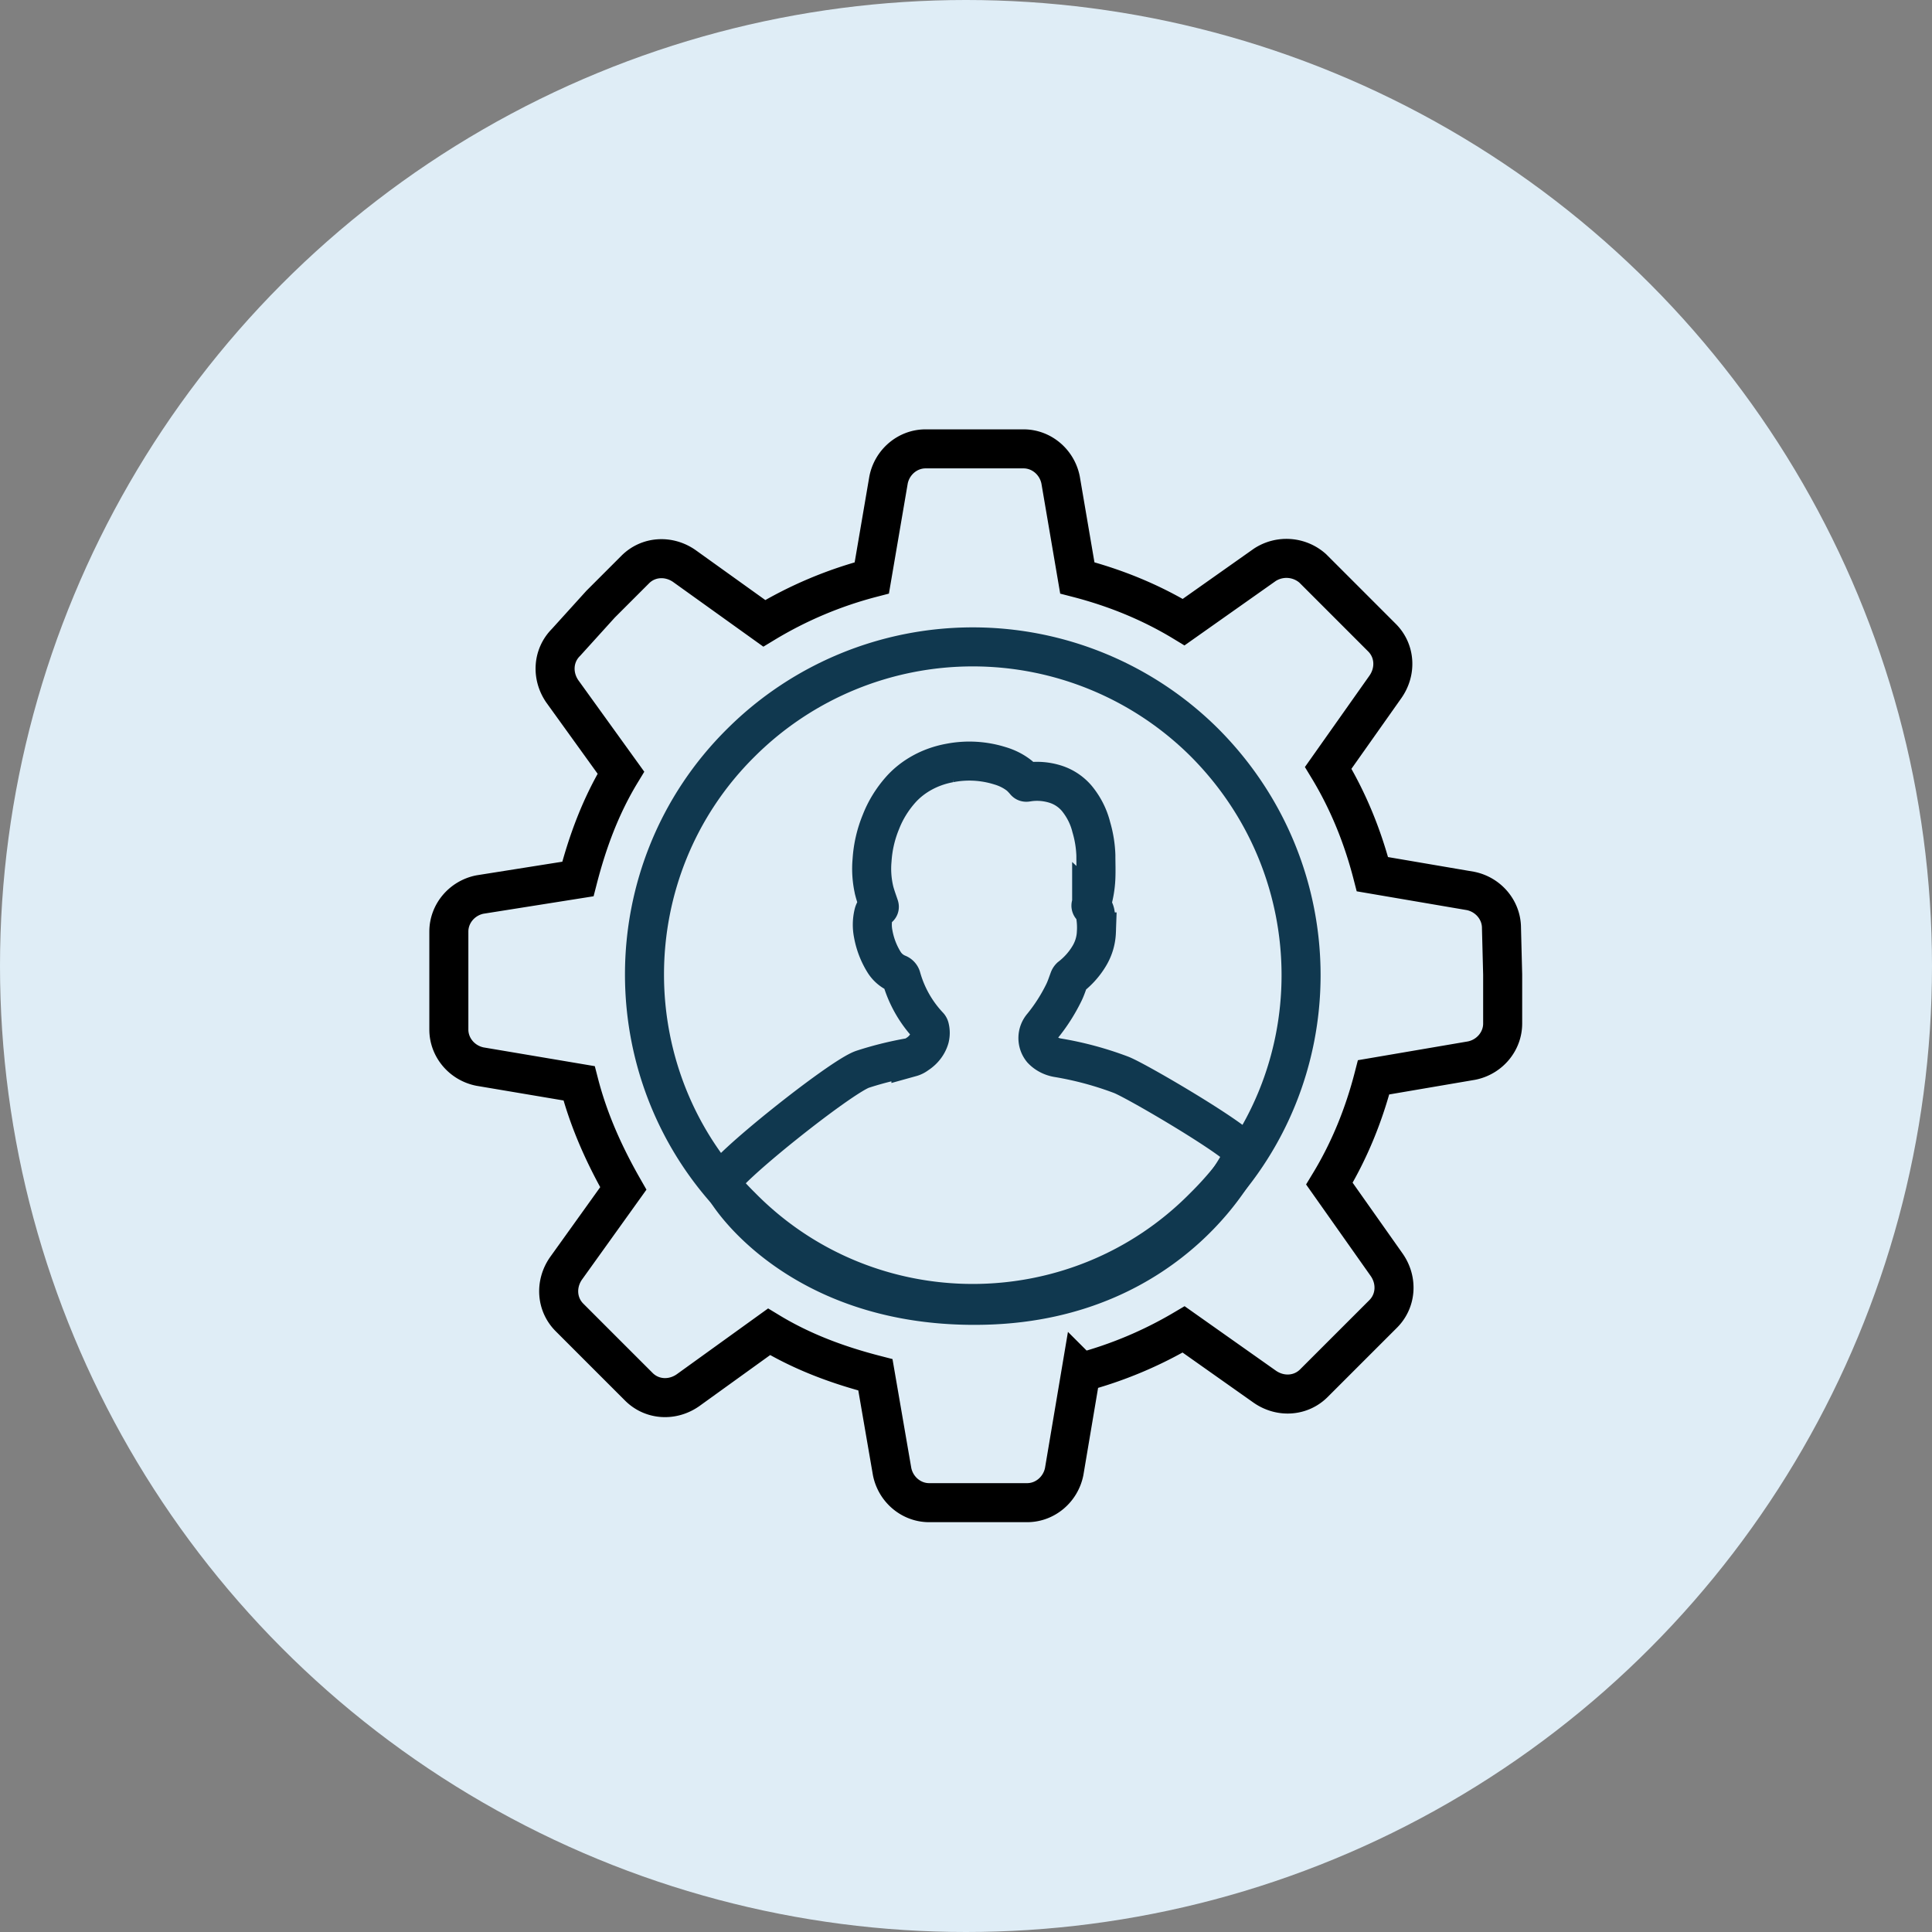
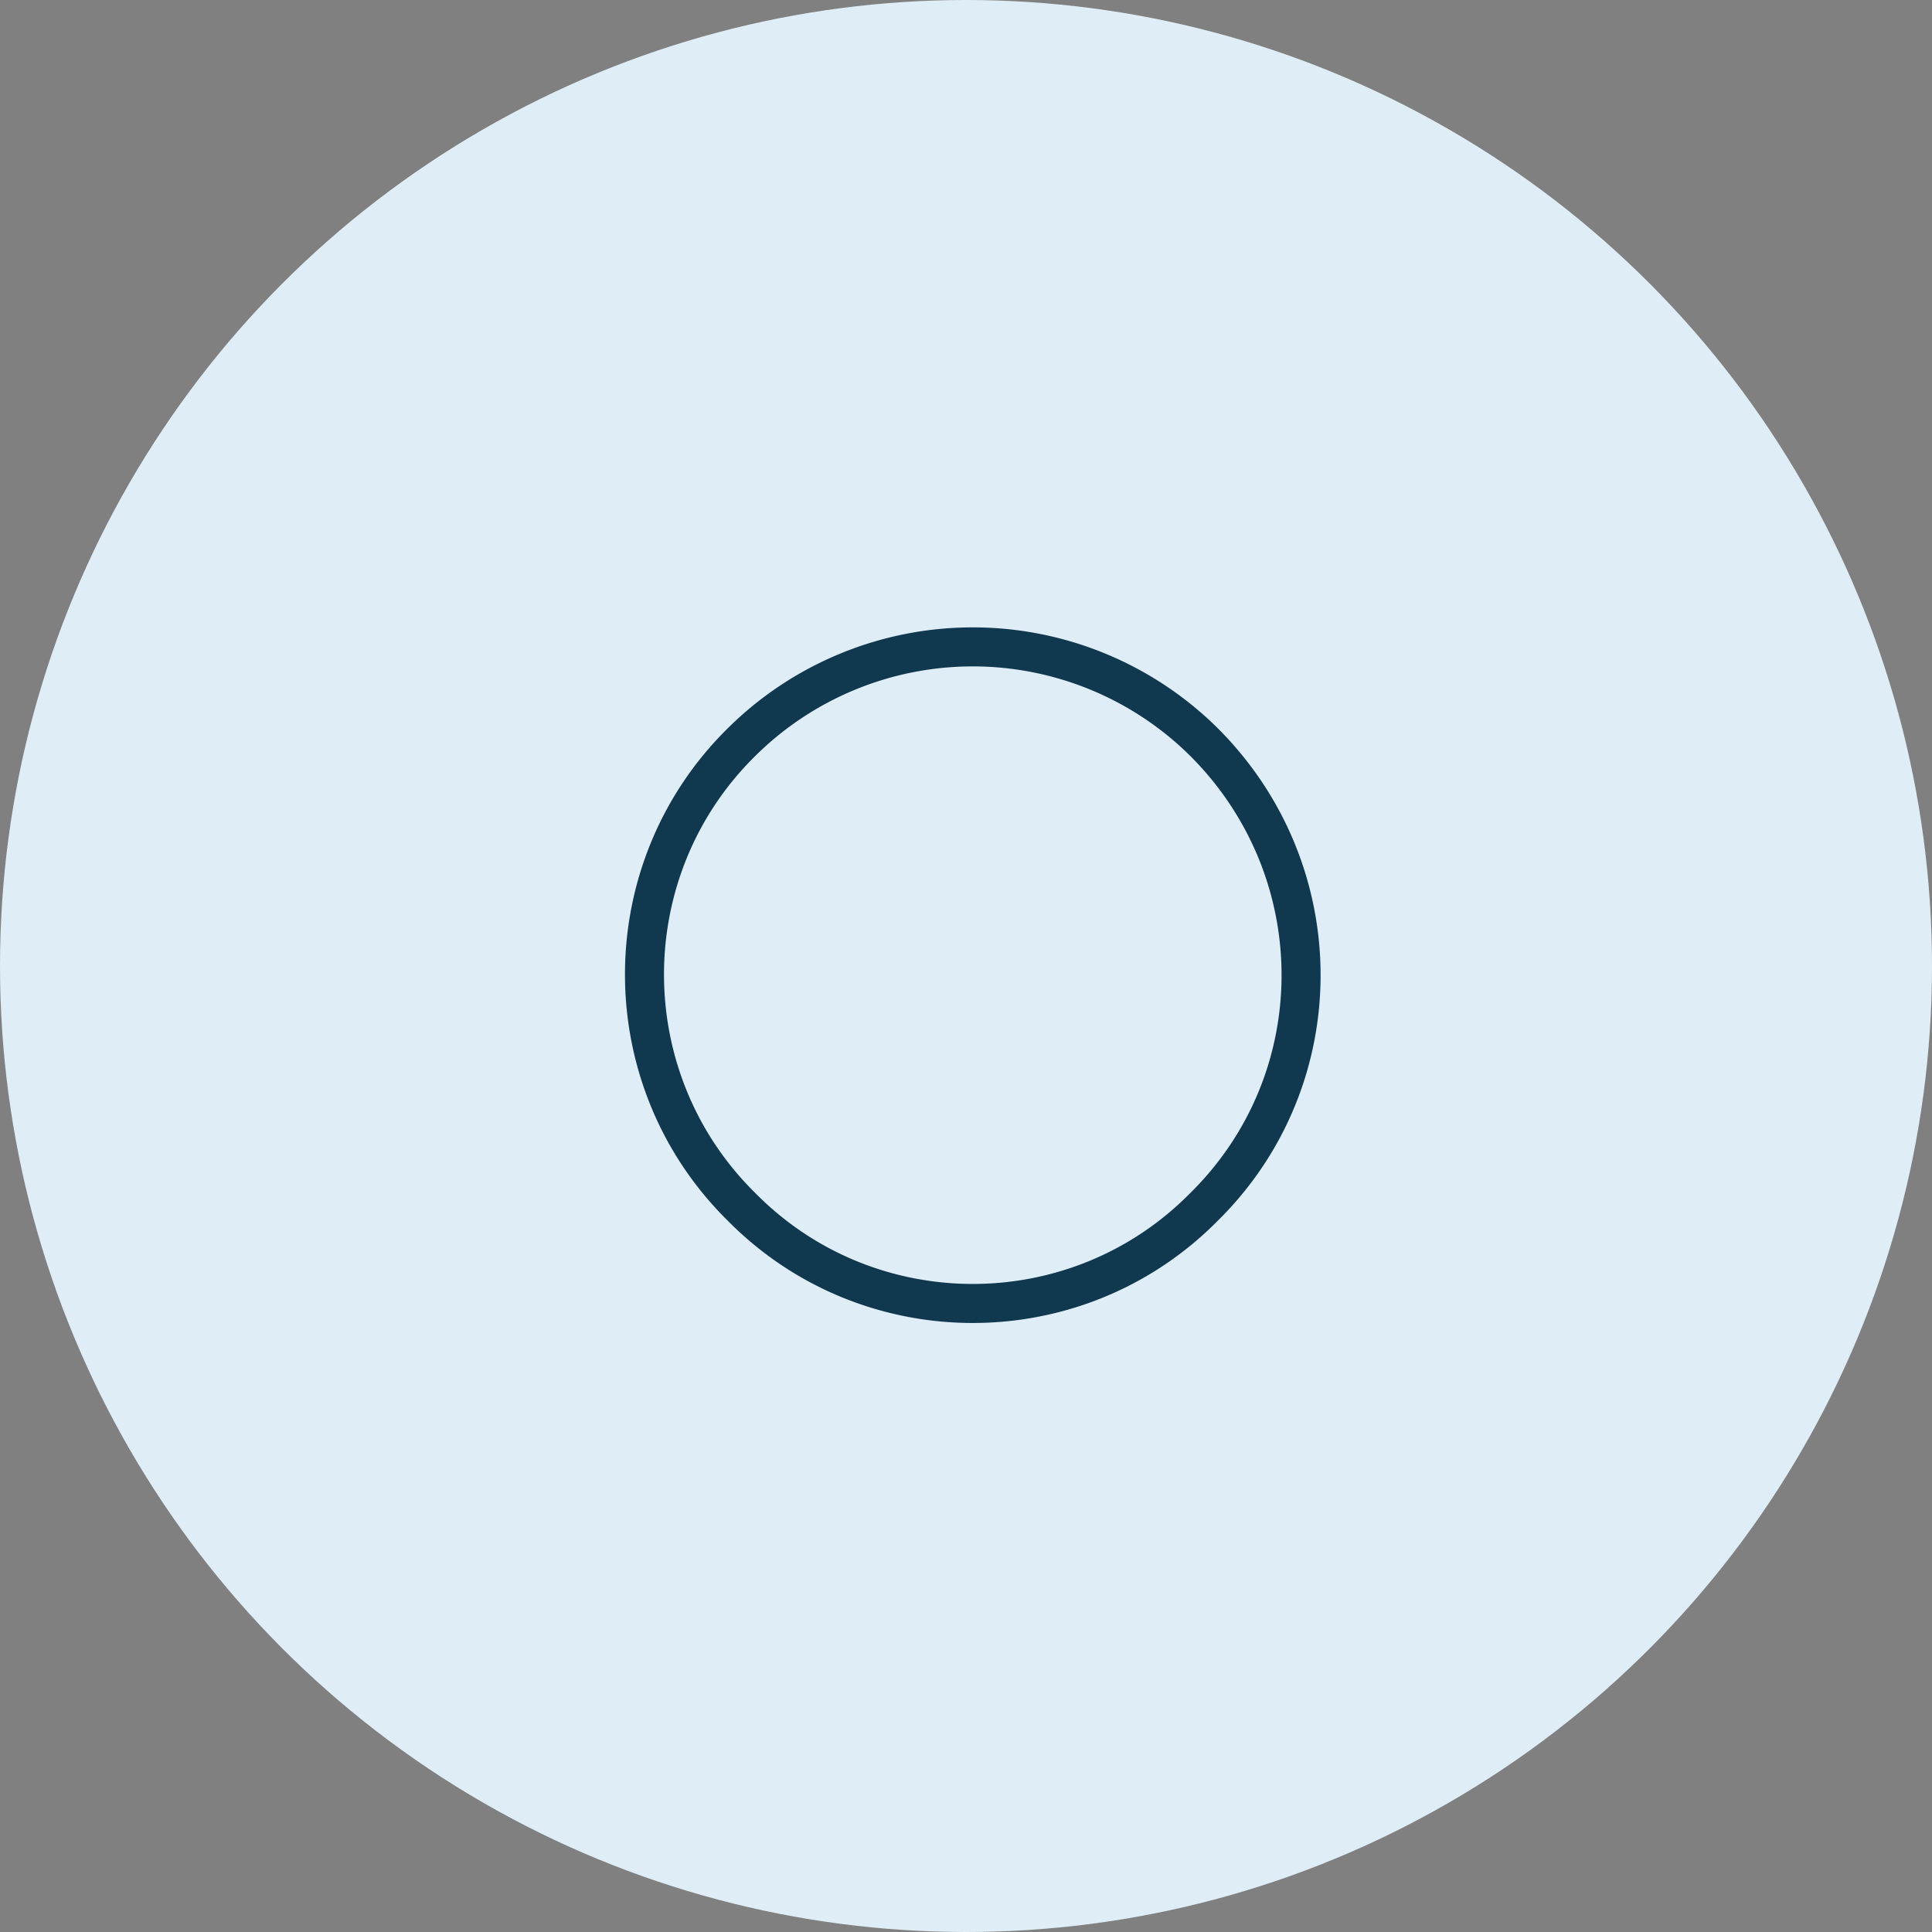
<svg xmlns="http://www.w3.org/2000/svg" width="99" height="99">
  <rect width="100%" height="100%" fill="#808080" stroke="none" />
  <g fill="none" fill-rule="evenodd">
    <circle fill="#DFEDF6" cx="49.5" cy="49.5" r="49.5" />
    <g fill-rule="nonzero" stroke-width="2">
-       <path d="M63.738 59.075c.002.219-3.508 7.533-13.21 7.805C40.823 67.152 37 60.916 37 60.576c0-.555 6.126-5.45 7.22-5.79.8-.26 1.622-.461 2.458-.606a.906.906 0 00.311-.155c.322-.204.551-.5.647-.837a1.097 1.097 0 000-.524.196.196 0 00-.055-.1 5.967 5.967 0 01-1.392-2.461.29.29 0 00-.191-.21 1.503 1.503 0 01-.707-.608 4.136 4.136 0 01-.546-1.435 2.407 2.407 0 01.019-1.017.574.574 0 01.084-.198.305.305 0 01.148-.108c.065-.024.073-.045.054-.1-.087-.259-.183-.514-.25-.775a4.865 4.865 0 01-.113-1.583 6.164 6.164 0 01.456-1.959c.23-.59.569-1.144 1.005-1.638.627-.706 1.52-1.193 2.52-1.375a5.24 5.24 0 012.572.143c.375.11.72.286 1.01.52.099.09.19.185.274.286.024.029.038.043.087.036a3.136 3.136 0 011.515.115 2.38 2.38 0 011.054.717c.359.44.61.94.74 1.469.14.472.218.957.235 1.444 0 .388.016.775 0 1.162a5.34 5.34 0 01-.243 1.383c-.019.034-.008.075.027.098a.6.6 0 01.186.363c.056.305.075.613.057.921a2.557 2.557 0 01-.393 1.275c-.24.392-.556.743-.936 1.038a.289.289 0 00-.074.122c-.09.239-.161.466-.273.69a8.92 8.92 0 01-1.092 1.703.932.932 0 00-.022 1.196c.212.227.51.38.84.428a17.19 17.19 0 013.206.866c.794.297 6.3 3.537 6.3 4.003z" stroke="#10384F" />
-       <path d="M76.939 47.551c0-.918-.674-1.714-1.592-1.898l-5.02-.857c-.49-1.898-1.225-3.735-2.266-5.45L71 35.185c.551-.796.49-1.837-.184-2.51l-1.775-1.776-1.776-1.776a2.029 2.029 0 00-2.449-.183l-4.163 2.939c-1.714-1.041-3.551-1.776-5.449-2.266l-.857-5.02c-.184-.919-.98-1.592-1.898-1.592h-5.02c-.919 0-1.715.673-1.898 1.592l-.858 5.02a20.701 20.701 0 00-5.51 2.327L35.061 29c-.796-.551-1.837-.49-2.51.184l-1.775 1.775L29 32.92c-.673.673-.735 1.714-.184 2.51l3 4.163c-1.04 1.714-1.714 3.55-2.204 5.449l-5.02.796c-.919.183-1.592.98-1.592 1.898v5.02c0 .918.673 1.714 1.592 1.898l5.081.857c.49 1.898 1.286 3.674 2.266 5.388L29 65c-.551.796-.49 1.837.184 2.51l1.775 1.776 1.776 1.775c.673.674 1.714.735 2.51.184l4.163-3c1.714 1.04 3.551 1.714 5.45 2.204l.856 4.96c.184.918.98 1.591 1.898 1.591h5.02c.919 0 1.715-.673 1.899-1.592l.857-5.081a20.874 20.874 0 005.265-2.205l4.163 2.94c.796.55 1.837.489 2.51-.184l1.776-1.776 1.776-1.775c.673-.674.734-1.715.183-2.51l-2.939-4.164c1.041-1.714 1.776-3.551 2.266-5.449l5.02-.857c.919-.184 1.592-.98 1.592-1.898v-2.51l-.061-2.388z" stroke="#000" />
      <path d="M61.714 61.826c-6.515 6.622-17.218 6.622-23.733 0-6.608-6.529-6.608-17.254 0-23.782a16.828 16.828 0 0123.733 0c6.608 6.621 6.608 17.253 0 23.782z" stroke="#10384F" />
    </g>
  </g>
</svg>